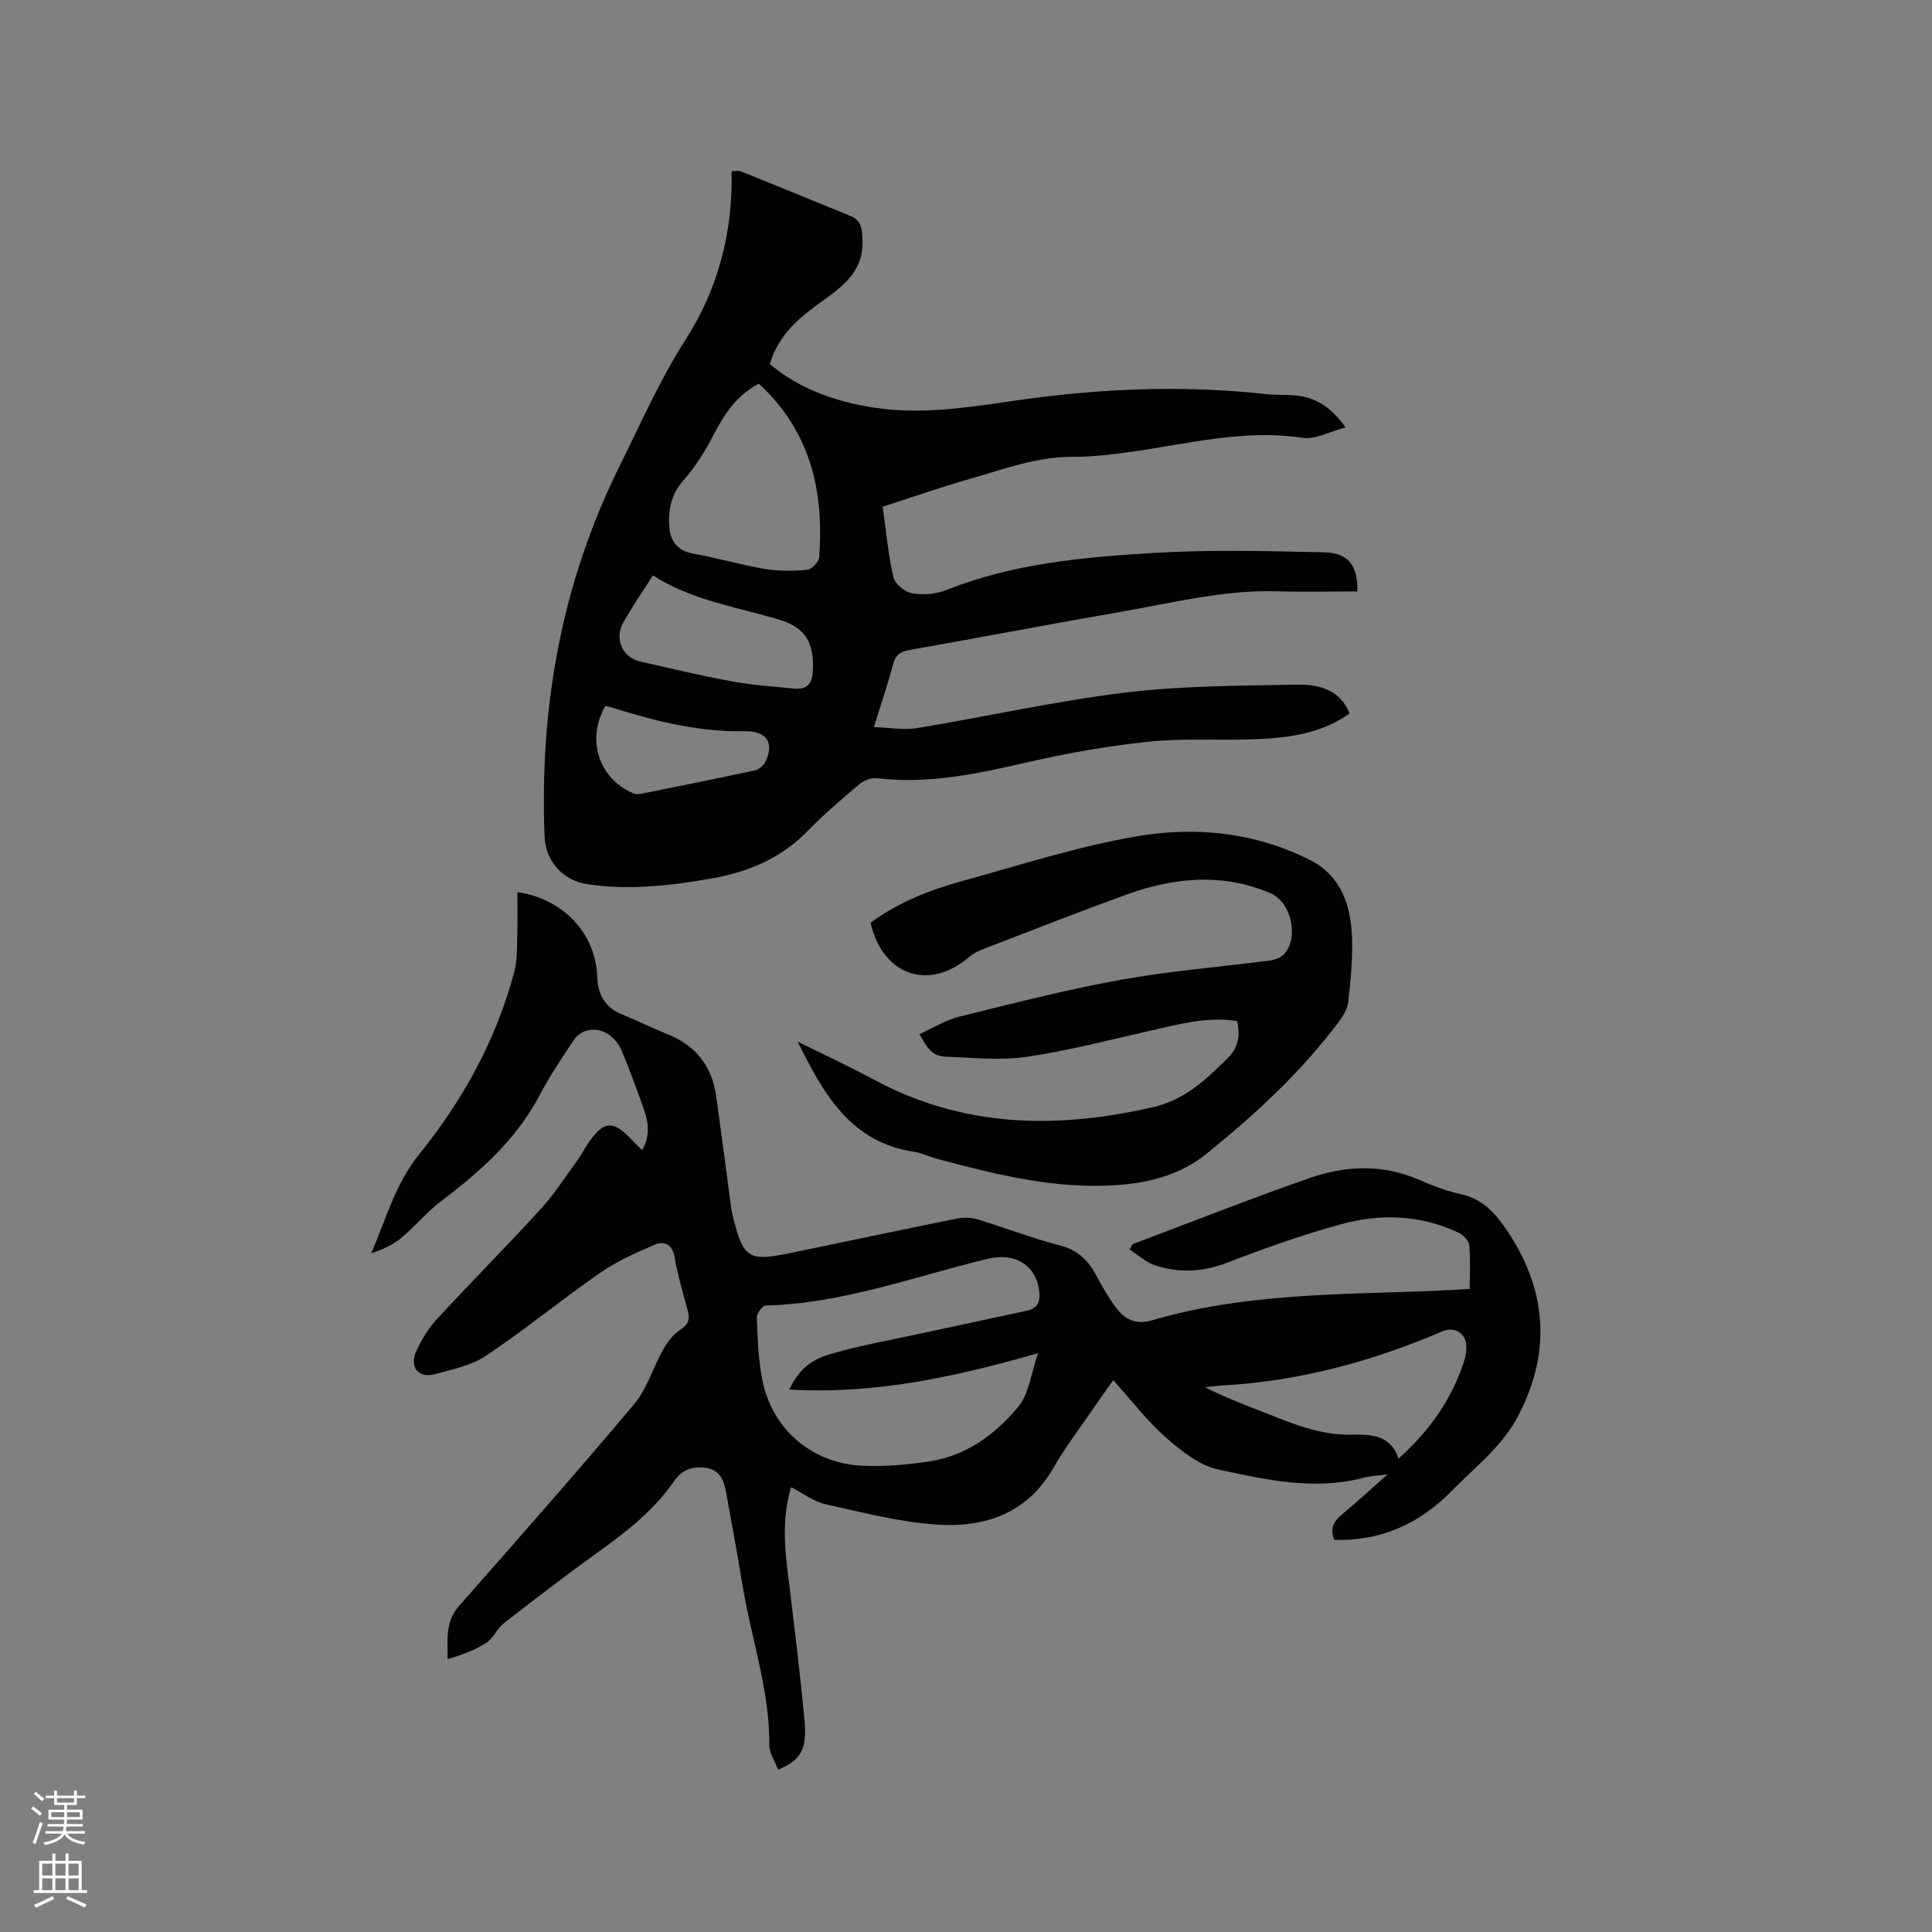
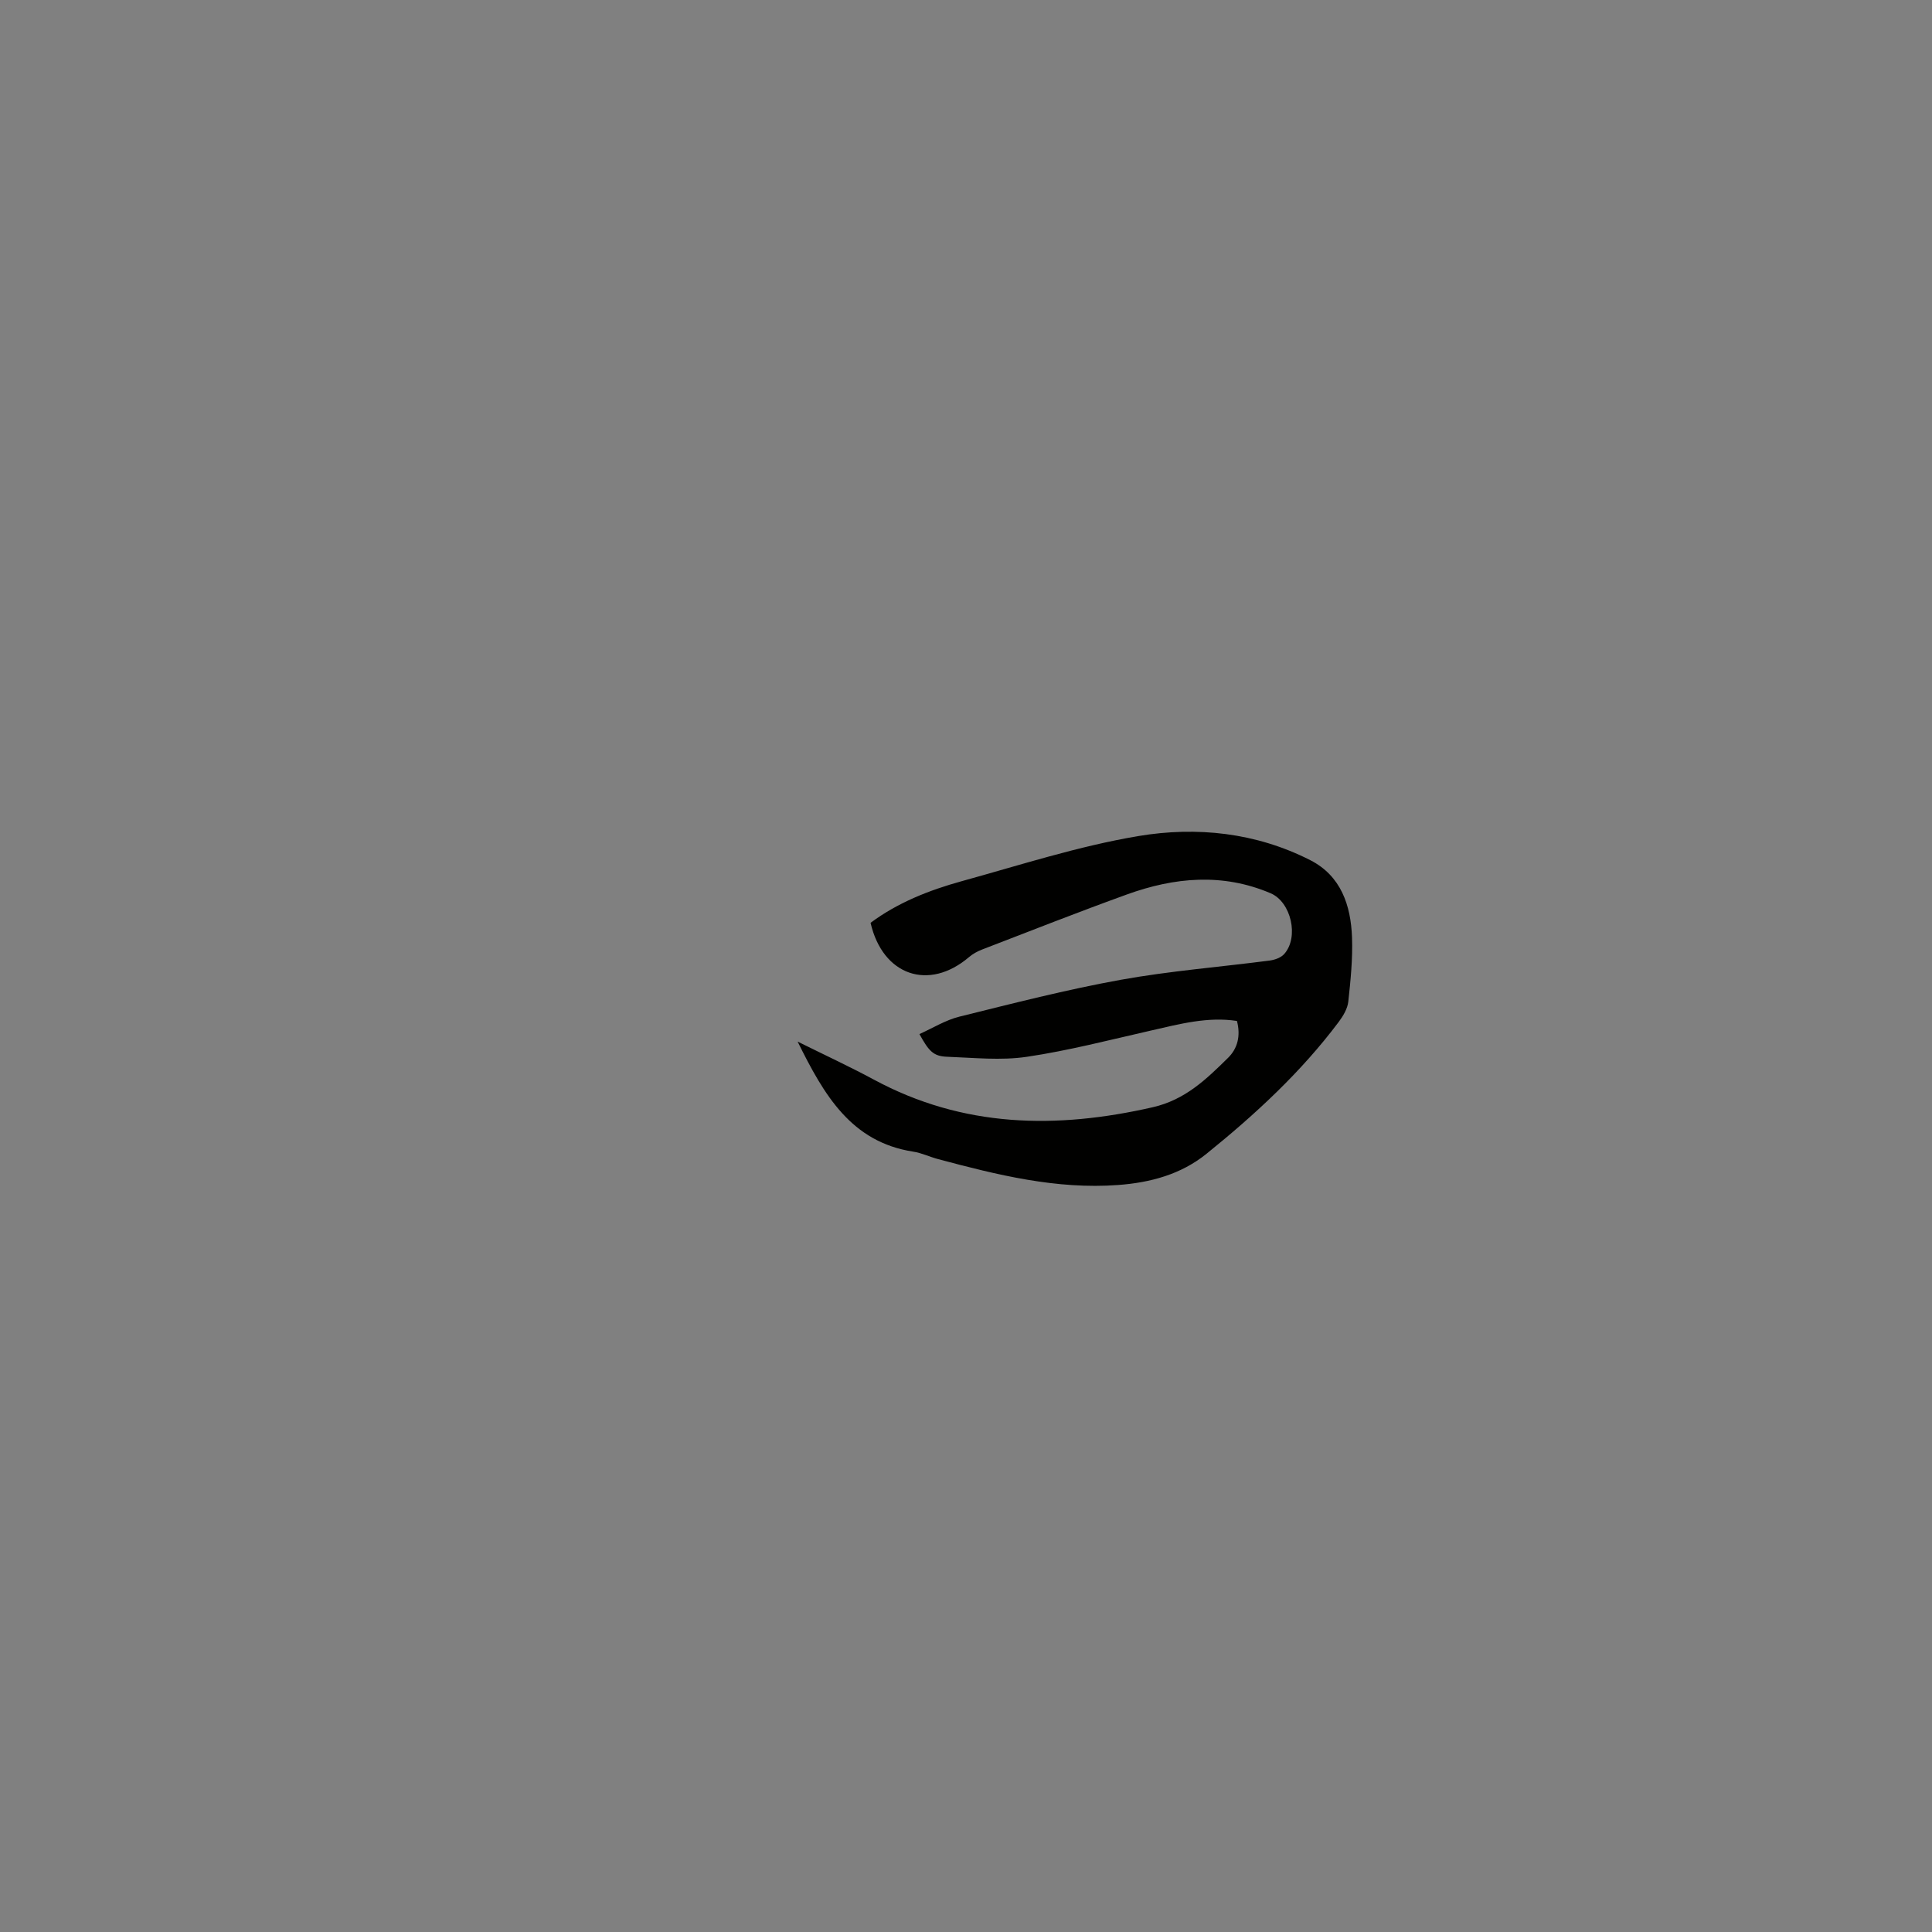
<svg xmlns="http://www.w3.org/2000/svg" enable-background="new 0 0 400 400" viewBox="0 0 400 400">
  <rect x="0" y="0" width="400" height="400" fill="#808080" stroke="none" />
-   <path d="m6.44 374.46.42-.45c.65.47 1.27.95 1.85 1.44l-.45.49c-.65-.56-1.25-1.06-1.82-1.48m.93 7.33-.63-.26c.55-1.36 1.05-2.8 1.52-4.33.19.1.38.19.59.27-.46 1.29-.95 2.73-1.48 4.32m-.38-10.38.44-.42c.43.34 1.01.82 1.74 1.44l-.49.49c-.53-.51-1.09-1.01-1.69-1.51m2.5.35h1.72v-1.04h.59v1.04h3.52v-1.04h.59v1.04h1.75v.53h-1.75v1.42h-2.03v.97h3.22v2.03h-3.24c0 .35-.01.66-.03.93h3.32v.53h-3.37c-.03.27-.08.58-.15.94h3.96v.53h-3.71c.67.92 1.93 1.48 3.79 1.68-.13.24-.23.44-.29.59-2.13-.38-3.48-1.08-4.04-2.12-.43.97-1.77 1.72-4.03 2.23-.09-.19-.2-.37-.33-.55 2.1-.42 3.37-1.03 3.81-1.83h-3.36v-.53h3.58c.08-.29.13-.61.16-.94h-3.33v-.53h3.39c.02-.27.04-.58.04-.93h-3.23v-2.03h3.25v-.97h-2.07v-1.42h-1.73zm1.12 3.44v1h2.65c.01-.3.02-.44.01-.4v-.25-.35zm1.19-2h3.52v-.91h-3.52zm4.71 2h-2.63v.59c0 .15-.01.28-.01.4h2.64z" fill="#fbfcfa" />
-   <path d="m13.56 383.74h.63v1.52h2.72v6.07h1.13v.6h-11.06v-.6h1.13v-6.07h2.73v-1.52h.63v1.52h2.1v-1.52zm-2.69 8.83.38.56c-1.24.63-2.53 1.25-3.85 1.85-.1-.21-.21-.42-.34-.63 1.36-.55 2.63-1.15 3.81-1.78m-2.13-4.27h2.1v-2.45h-2.1zm0 3.04h2.1v-2.46h-2.1zm2.72-3.04h2.1v-2.45h-2.1zm0 3.04h2.1v-2.46h-2.1zm6.07 3.6c-1.41-.71-2.7-1.3-3.86-1.78l.35-.56c1.45.62 2.75 1.19 3.88 1.72zm-1.25-9.09h-2.1v2.45h2.1zm-2.09 5.49h2.1v-2.46h-2.1z" fill="#fbfcfa" />
  <g fill="#010100">
-     <path d="m163.79 307.89c-2.37 7.77-.95 15.32-.05 22.89 1 8.41 2.03 16.83 2.81 25.26.57 6.14-.64 8.3-5.45 10.36-.64-1.72-1.84-3.43-1.82-5.13.09-11.39-3.77-22.09-5.56-33.14-1.05-6.47-2.27-12.91-3.43-19.36-.42-2.32-1.33-4.38-3.92-4.82-2.77-.47-5.08.18-6.86 2.77-4.08 5.93-9.67 10.3-15.47 14.47-6.69 4.81-13.23 9.83-19.74 14.89-1.39 1.08-2.12 3.07-3.57 4.01-2.38 1.54-5.09 2.57-8.07 3.41.02-4.06-.49-7.74 2.33-10.94 12.18-13.85 24.4-27.68 36.27-41.81 2.7-3.21 3.93-7.61 6.05-11.35.88-1.55 2.08-3.15 3.54-4.09 1.69-1.08 2.01-2.16 1.55-3.91-.98-3.68-2.08-7.35-2.73-11.1-.49-2.84-2.21-3.43-4.25-2.54-3.84 1.65-7.74 3.39-11.16 5.76-7.99 5.55-15.53 11.74-23.6 17.15-3.05 2.05-7.02 2.87-10.67 3.84-3.36.9-5.3-1.51-3.82-4.74 1.09-2.37 2.49-4.72 4.25-6.62 7.11-7.72 14.53-15.16 21.6-22.91 2.9-3.18 5.22-6.89 7.78-10.38.56-.77.98-1.64 1.5-2.43 3.67-5.63 5.54-5.8 10-.92.47.52 1.01.97 1.67 1.6 1.68-2.94 1.29-5.73.34-8.45-1.4-3.99-2.89-7.96-4.49-11.88-1.39-3.41-4.47-5.24-7.41-4.39-.98.28-2.03 1.06-2.6 1.91-2.45 3.71-4.98 7.41-7.03 11.34-4.85 9.3-12.41 15.96-20.59 22.16-2.92 2.21-5.28 5.15-8.11 7.5-1.75 1.45-3.89 2.43-6.21 3.17 3.07-7.15 5-14.4 9.95-20.53 9.03-11.19 15.96-23.72 19.66-37.77.66-2.51.53-5.24.62-7.87.1-2.85.02-5.7.02-8.58 9.41 1.31 16.2 8.47 16.53 17.48.14 3.82 1.63 6.42 5.24 7.87 3.14 1.26 6.17 2.8 9.31 4.05 5.86 2.33 9.2 6.61 10.07 12.79 1.08 7.66 2.06 15.33 3.09 22.99.08.63.2 1.26.35 1.87 2.19 8.79 3.19 9.46 11.97 7.65 11.51-2.37 23.01-4.82 34.53-7.14 1.37-.27 2.95-.2 4.28.21 5.67 1.72 11.22 3.88 16.95 5.36 3.65.94 5.83 3.03 7.49 6.15 1.24 2.33 2.56 4.65 4.13 6.75 1.82 2.44 4.17 3.58 7.46 2.61 18.83-5.54 38.29-5.34 57.64-6.07 2.62-.1 5.24-.27 8.13-.42 0-3.17.18-6.13-.1-9.05-.09-.94-1.21-2.13-2.16-2.58-7.81-3.71-16.07-4.03-24.21-1.82-8.03 2.19-15.93 4.99-23.7 7.99-5.03 1.94-9.92 2.2-14.88.6-1.96-.63-3.61-2.2-5.38-3.33.5-.81.57-1.07.71-1.12 12.17-4.58 24.27-9.36 36.54-13.65 7.46-2.61 15.12-2.92 22.65.34 2.81 1.22 5.72 2.33 8.7 2.99 4.62 1.03 7.22 4.02 9.73 7.79 8.51 12.78 8.86 26.04 1.61 39.04-3.1 5.56-8.57 9.85-13.15 14.53-6.66 6.8-14.69 10.53-24.41 10.21-.93-2.26-.16-3.81 1.61-5.27 3.02-2.48 5.88-5.15 9.43-8.28-2.15.28-3.55.31-4.86.66-10.22 2.74-20.27.45-30.14-1.66-3.95-.84-7.72-3.86-10.9-6.65-3.88-3.4-7.06-7.61-10.9-11.87-1.71 2.43-2.75 3.86-3.74 5.32-2.92 4.29-6.1 8.44-8.69 12.93-5.35 9.28-14.01 12.26-23.72 11.68-7.85-.46-15.63-2.51-23.35-4.22-2.47-.53-4.67-2.26-7.19-3.56zm-.4-20.2c1.91-3.78 4.02-6.04 8.67-7.39 6.37-1.84 12.95-2.98 19.44-4.39 7.02-1.53 14.06-3.01 21.08-4.54 1.87-.41 2.76-1.36 2.63-3.56-.29-4.87-4.06-8.78-10.81-7.16-15.18 3.65-29.98 9.26-45.87 9.64-.67.02-1.89 1.65-1.85 2.48.18 4.32.31 8.7 1.15 12.93 2.03 10.23 10.33 17.35 20.82 17.77 4.62.19 9.33-.22 13.91-.93 7.58-1.18 13.58-5.62 18.27-11.29 2.22-2.69 2.62-6.89 4.09-11.08-17.31 4.95-33.92 8.55-51.53 7.52zm126.14 14.31c6.56-5.84 11.05-12.44 13.53-19.96.39-1.17.61-2.5.5-3.72-.21-2.45-2.62-3.67-4.88-2.7-14.58 6.25-29.69 10.35-45.6 11.22-1.2.07-2.4.26-3.6.39 4.94 2.46 9.97 4.29 14.94 6.26 4.94 1.95 9.87 3.65 15.31 3.54 4.04-.06 8.21-.02 9.8 4.97z" />
-     <path d="m278.58 88.51c-3.34.86-6.27 2.54-8.89 2.14-11.95-1.83-23.38 1.18-34.98 2.82-4.19.59-8.43 1.13-12.65 1.11-7.38-.03-14.13 2.53-21.03 4.5-6.09 1.74-12.07 3.83-18.28 5.83.71 5.03 1.13 9.89 2.22 14.6.32 1.39 2.4 3.07 3.89 3.33 2.28.39 4.95.17 7.1-.69 13.61-5.44 28-6.75 42.35-7.64 11.92-.74 23.92-.43 35.87-.16 4.98.11 6.98 2.76 6.84 8.1-5.56 0-11.16.13-16.75-.03-10.82-.31-21.24 2.34-31.76 4.17-14.71 2.55-29.38 5.37-44.09 7.96-1.91.34-2.98.93-3.5 2.93-1.07 4.08-2.45 8.07-3.99 13.05 3.29.11 6.21.67 8.97.21 14.31-2.36 28.5-5.57 42.88-7.33 11.73-1.43 23.65-1.43 35.5-1.66 4.41-.08 8.99.72 11.15 5.96-6.03 4.3-12.94 5.09-19.93 5.35-7.2.27-14.47-.25-21.61.49-8.48.89-16.95 2.38-25.27 4.29-10.26 2.36-20.45 4.56-31.08 3.28-1.16-.14-2.69.47-3.62 1.25-3.65 3.07-7.3 6.17-10.62 9.59-5.49 5.66-12.22 8.54-19.82 9.89-8.6 1.52-17.2 2.51-25.92 1.21-4.99-.74-8.61-4.78-8.81-9.85-1.07-26.84 3.51-52.5 15.54-76.73 4.37-8.81 8.3-17.79 13.64-26.13 6.71-10.48 9.83-22.21 9.54-34.89.8 0 1.46-.18 1.97.03 7.55 3.04 15.09 6.13 22.62 9.22 2.16.88 2.38 2.39 2.51 4.71.35 6.22-3.45 9.41-7.74 12.49-4.85 3.49-9.61 7.05-11.43 13.49 6.11 5.1 13.36 7.68 21.21 8.94 9.79 1.58 19.44.08 29.09-1.33 17.37-2.55 34.79-3.34 52.29-1.43 2 .22 4.03.12 6.03.28 4.13.33 7.42 2.19 10.56 6.65zm-121.48-9.08c-4.7 2.51-7.22 6.42-9.44 10.75-1.67 3.25-3.67 6.44-6.08 9.16-2.74 3.08-3.35 6.56-2.95 10.25.29 2.6 1.82 4.49 4.86 5.03 4.99.88 9.87 2.33 14.87 3.17 2.86.48 5.86.45 8.76.18.93-.09 2.41-1.63 2.48-2.6 1.02-13.65-1.75-26.04-12.5-35.94zm-21.92 39.71c-2.04 3.2-4.2 6.34-6.08 9.64-1.97 3.44-.28 7.33 3.44 8.18 6.29 1.43 12.58 2.93 18.92 4.09 4.25.78 8.59 1.09 12.89 1.51 2.51.25 3.79-.77 3.94-3.56.31-5.71-1.37-9-6.85-10.67-8.82-2.67-18.1-3.97-26.26-9.19zm-9.87 27.05c-3.97 6.99-1.36 15.01 5.84 18.08.44.19 1.04.18 1.53.08 7.88-1.58 15.76-3.15 23.61-4.85.84-.18 1.82-1.03 2.2-1.82 1.83-3.85.32-6.38-4.36-6.29-9.59.19-18.63-2.15-27.64-4.95-.39-.13-.8-.18-1.18-.25z" />
    <path d="m165.14 215.65c5.76 2.86 10.85 5.21 15.78 7.87 18.48 9.97 37.77 10.28 57.75 5.72 6.73-1.54 11.11-5.82 15.6-10.24 1.95-1.92 2.63-4.53 1.83-7.62-6.1-.94-11.92.65-17.79 1.98-8.55 1.94-17.07 4.16-25.72 5.44-5.38.8-10.99.19-16.49-.01-2.81-.1-3.77-1.09-5.74-4.7 2.77-1.24 5.4-2.89 8.26-3.6 11.09-2.75 22.17-5.6 33.4-7.63 10.19-1.84 20.57-2.65 30.86-3.99 1.05-.14 2.33-.59 3-1.35 3.11-3.49 1.44-10.77-2.81-12.58-9.95-4.24-19.92-3.31-29.76.25-10.05 3.63-20 7.56-29.98 11.4-.96.37-1.93.9-2.71 1.57-8.29 7.07-17.86 3.85-20.38-7.1 5.62-4.18 12.11-6.75 18.84-8.61 12.14-3.35 24.22-7.27 36.59-9.35 12.1-2.03 24.39-.73 35.63 5 6.34 3.24 8.38 9.35 8.62 15.98.16 4.42-.29 8.89-.77 13.3-.16 1.45-1.06 2.96-1.97 4.18-7.81 10.42-17.31 19.18-27.39 27.32-5.3 4.28-11.64 5.97-18.29 6.46-12.79.95-25.05-2.09-37.25-5.35-1.74-.46-3.4-1.28-5.16-1.55-12.85-1.99-18.47-11.68-23.95-22.79z" />
  </g>
</svg>